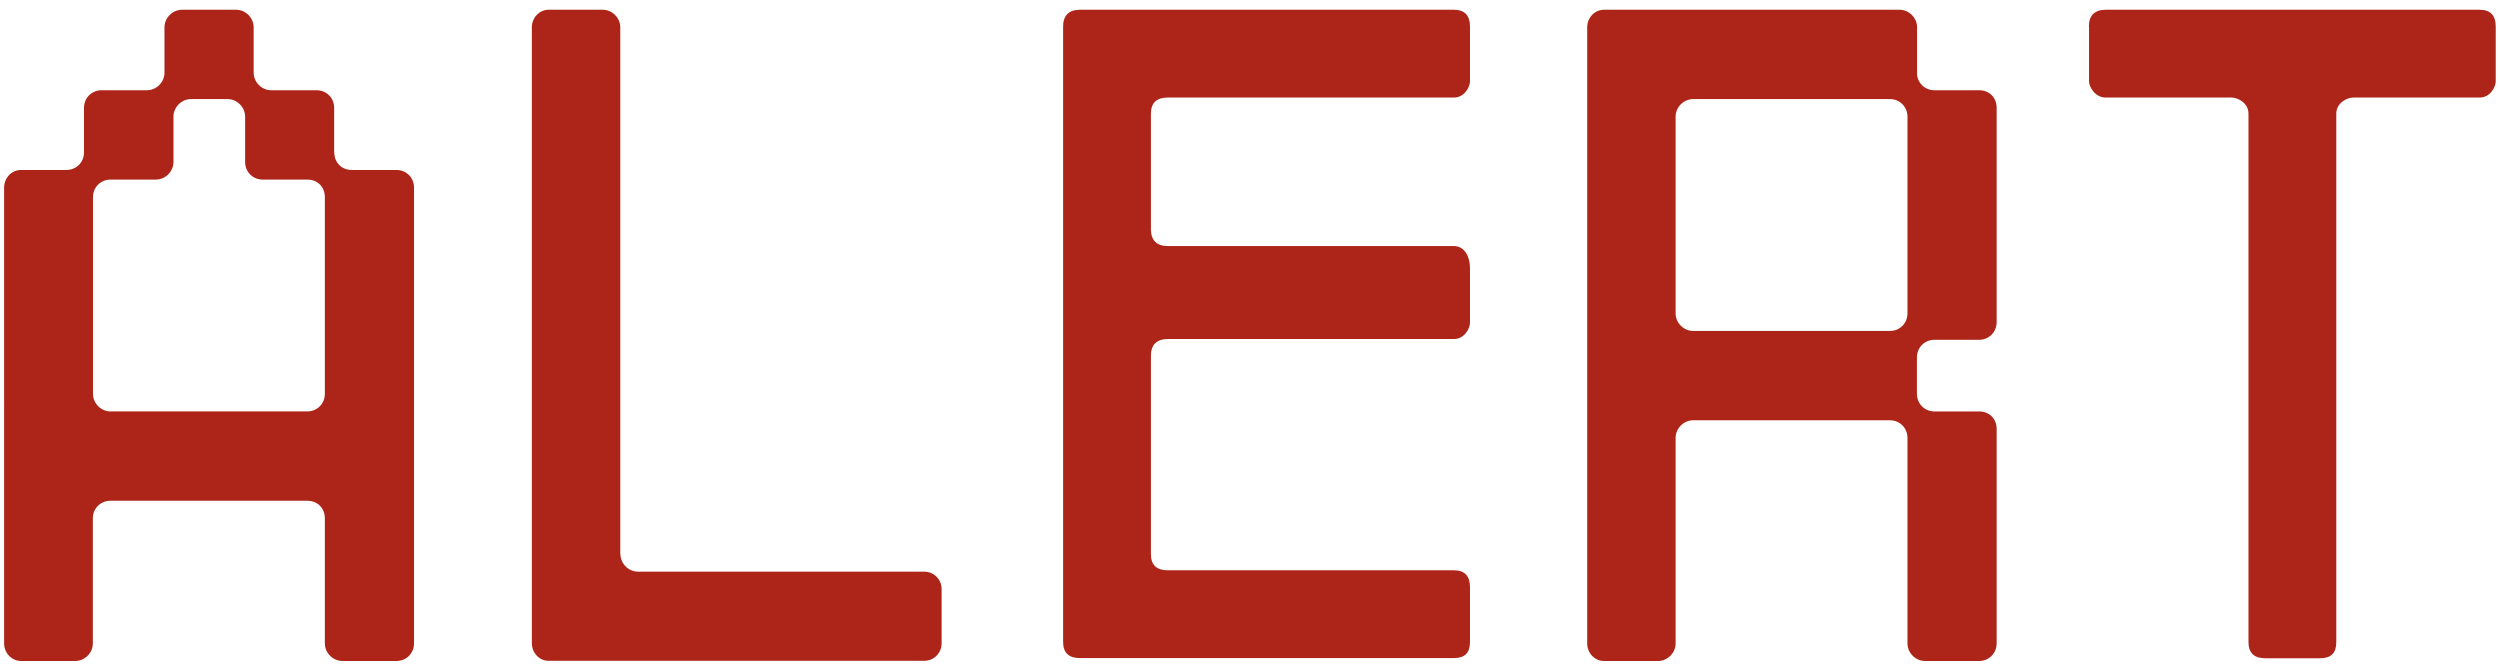
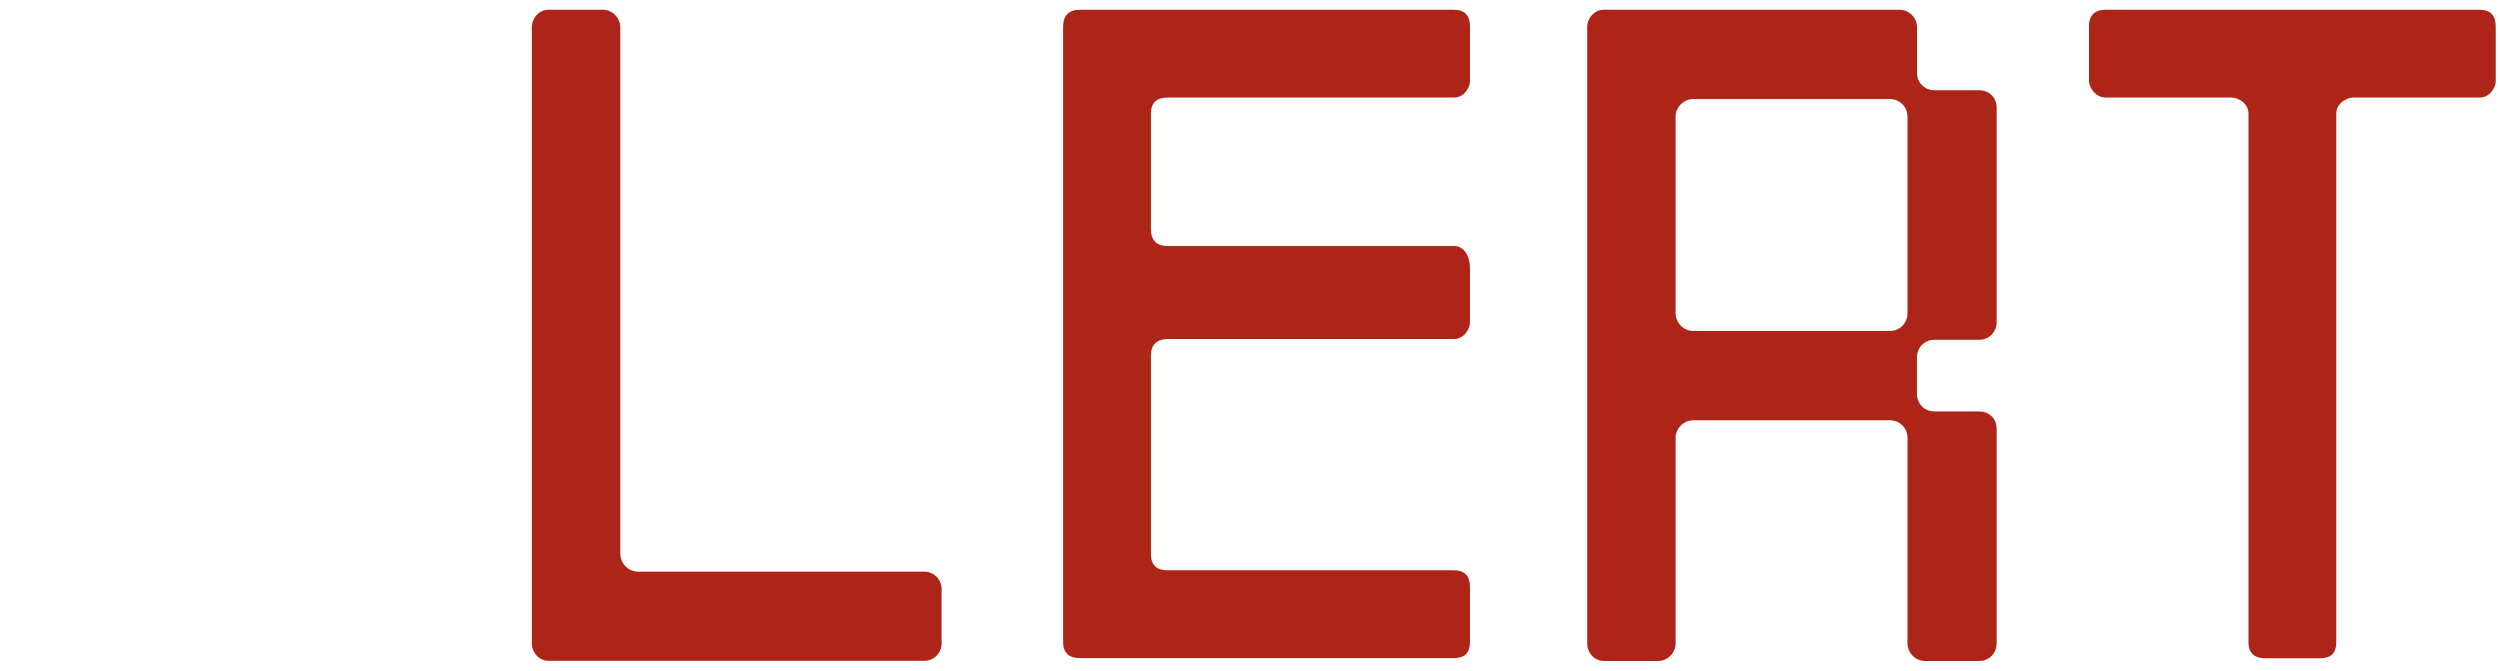
<svg xmlns="http://www.w3.org/2000/svg" width="164" height="44" viewBox="0 0 164 44">
-   <path d="m21.93,10c0,.67.48,1.15,1.15,1.15h2.93c.67,0,1.15.53,1.15,1.15v29.91c0,.62-.48,1.15-1.15,1.15h-3.55c-.62,0-1.15-.53-1.15-1.15v-8.21c0-.67-.48-1.15-1.15-1.15H7.24c-.62,0-1.15.48-1.15,1.15v8.21c0,.62-.53,1.15-1.15,1.15H1.38c-.62,0-1.11-.53-1.11-1.15V12.3c0-.62.48-1.15,1.11-1.15h2.98c.62,0,1.15-.48,1.15-1.15v-2.93c0-.67.53-1.15,1.15-1.15h2.98c.62,0,1.15-.53,1.15-1.15V1.79c0-.62.53-1.15,1.15-1.15h3.55c.62,0,1.15.53,1.15,1.15v2.98c0,.62.53,1.15,1.15,1.15h2.98c.62,0,1.15.48,1.15,1.15v2.93Zm-.62,2.93c0-.67-.48-1.15-1.15-1.15h-2.93c-.67,0-1.15-.53-1.15-1.15v-2.98c0-.62-.53-1.15-1.15-1.15h-2.4c-.62,0-1.15.53-1.15,1.15v2.98c0,.62-.53,1.15-1.15,1.15h-2.98c-.62,0-1.15.48-1.15,1.15v12.91c0,.62.53,1.15,1.15,1.15h12.91c.67,0,1.15-.53,1.15-1.15v-12.91Z" style="fill:#ad2518;stroke-width:0px" />
  <path d="m40.7,36.35c0,.62.53,1.15,1.15,1.15h18.77c.67,0,1.15.53,1.15,1.15v3.55c0,.62-.48,1.15-1.15,1.15h-24.63c-.62,0-1.1-.53-1.1-1.15V1.79c0-.62.48-1.15,1.1-1.15h3.55c.62,0,1.15.53,1.15,1.15v34.56Z" style="fill:#ad2518;stroke-width:0px" />
  <path d="m69.74,1.74c0-.72.38-1.1,1.1-1.1h24.53c.72,0,1.06.38,1.06,1.1v3.6c0,.34-.34,1.06-1.06,1.06h-18.77c-.72,0-1.1.34-1.1,1.06v7.58c0,.72.38,1.1,1.1,1.1h18.77c.72,0,1.06.72,1.06,1.44v3.6c0,.34-.34,1.06-1.06,1.06h-18.77c-.72,0-1.1.38-1.1,1.1v13.01c0,.72.38,1.06,1.1,1.06h18.77c.72,0,1.06.38,1.06,1.1v3.6c0,.72-.34,1.06-1.06,1.06h-24.53c-.72,0-1.1-.34-1.1-1.06V1.74Z" style="fill:#ad2518;stroke-width:0px" />
  <path d="m125.75,4.77c0,.62.48,1.15,1.15,1.15h2.93c.67,0,1.15.48,1.15,1.15v14.07c0,.62-.48,1.15-1.15,1.15h-2.93c-.67,0-1.15.53-1.15,1.15v2.4c0,.62.48,1.15,1.15,1.15h2.93c.67,0,1.15.48,1.15,1.15v14.07c0,.62-.48,1.15-1.15,1.15h-3.55c-.62,0-1.15-.53-1.15-1.15v-13.49c0-.62-.48-1.15-1.15-1.15h-12.91c-.62,0-1.15.53-1.15,1.15v13.49c0,.62-.53,1.15-1.15,1.15h-3.55c-.62,0-1.1-.53-1.1-1.15V1.79c0-.62.48-1.15,1.1-1.15h19.39c.62,0,1.15.53,1.15,1.15v2.98Zm-.62,2.88c0-.62-.48-1.15-1.15-1.15h-12.91c-.62,0-1.15.53-1.15,1.15v12.91c0,.62.53,1.15,1.15,1.15h12.91c.67,0,1.15-.53,1.15-1.15V7.65Z" style="fill:#ad2518;stroke-width:0px" />
  <path d="m137.03,1.74c0-.72.38-1.1,1.1-1.1h24.53c.72,0,1.06.38,1.06,1.1v3.6c0,.34-.34,1.06-1.06,1.06h-8.3c-.38,0-1.1.34-1.1,1.06v34.66c0,.72-.34,1.06-1.06,1.06h-3.6c-.72,0-1.1-.34-1.1-1.06V7.46c0-.72-.72-1.06-1.1-1.06h-8.26c-.72,0-1.1-.72-1.1-1.06V1.74Z" style="fill:#ad2518;stroke-width:0px" />
-   <rect width="164" height="44" style="fill:none;stroke-width:0px" />
</svg>